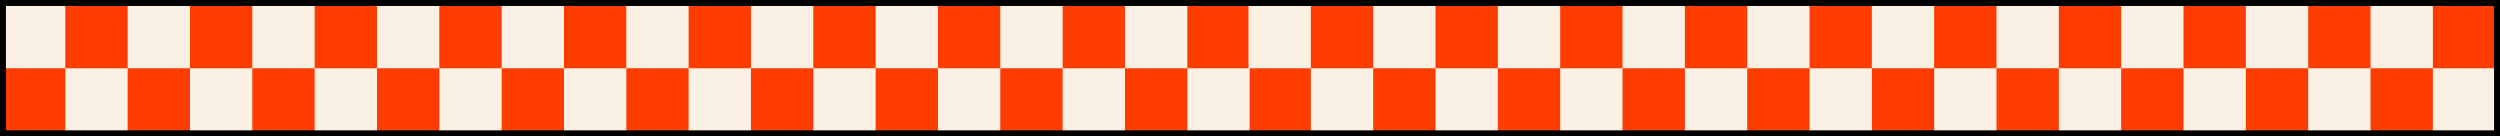
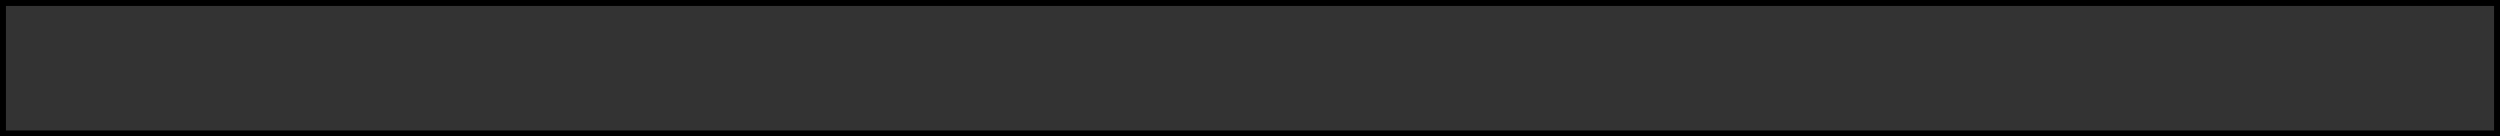
<svg xmlns="http://www.w3.org/2000/svg" width="843" height="46" fill="none">
  <rect width="100%" height="100%" fill="#333333" stroke="none" />
-   <path fill="#FF3C00" d="M1 2h840v42H1z" />
-   <path fill="#FAF0E4" d="M22.02 2H1v21.02h21.02V2zm21.02 21.02H22.02v21.02h21.02V23.02zM64.06 2H43.04v21.02h21.02V2zm21.02 21.02H64.06v21.02h21.02V23.02zM106.1 2H85.08v21.02h21.02V2zm21.02 21.02H106.1v21.02h21.02V23.02zM148.139 2h-21.02v21.02h21.02V2zm21.022 21.02h-21.02v21.02h21.02V23.02zM190.18 2h-21.02v21.02h21.02V2zm21.024 21.02h-21.02v21.02h21.02V23.02zM232.2 2h-21.02v21.02h21.02V2zm21.021 21.02h-21.02v21.02h21.02V23.02zM274.245 2h-21.02v21.02h21.02V2zm21.019 21.02h-21.02v21.02h21.02V23.02zM316.286 2h-21.02v21.02h21.02V2zm21.019 21.02h-21.02v21.02h21.02V23.02zM358.325 2h-21.02v21.02h21.02V2zm21.019 21.02h-21.02v21.02h21.02V23.02zM400.366 2h-21.02v21.02h21.02V2zm21.019 21.02h-21.02v21.02h21.02V23.02zM442.02 2H421v21.02h21.02V2zm21.02 21.02h-21.02v21.02h21.02V23.02zM484.059 2h-21.02v21.02h21.02V2zm21.022 21.02h-21.02v21.02h21.02V23.02zM526.1 2h-21.02v21.02h21.02V2zm21.02 21.02H526.1v21.02h21.02V23.02zM568.139 2h-21.02v21.02h21.02V2zm21.022 21.02h-21.02v21.02h21.02V23.02zM610.18 2h-21.02v21.02h21.02V2zm21.024 21.02h-21.02v21.02h21.02V23.02zM652.2 2h-21.02v21.02h21.02V2zm21.021 21.02h-21.02v21.02h21.02V23.02zM694.245 2h-21.02v21.02h21.02V2zm21.019 21.02h-21.02v21.02h21.02V23.02zM736.286 2h-21.02v21.02h21.02V2zm21.019 21.02h-21.02v21.02h21.02V23.02zM778.325 2h-21.02v21.02h21.02V2zm21.019 21.02h-21.02v21.02h21.02V23.02zM820.366 2h-21.02v21.02h21.02V2zm21.019 21.02h-21.02v21.02h21.02V23.02z" />
  <path stroke="#000" stroke-width="2" d="M1 1h841v44H1z" />
</svg>